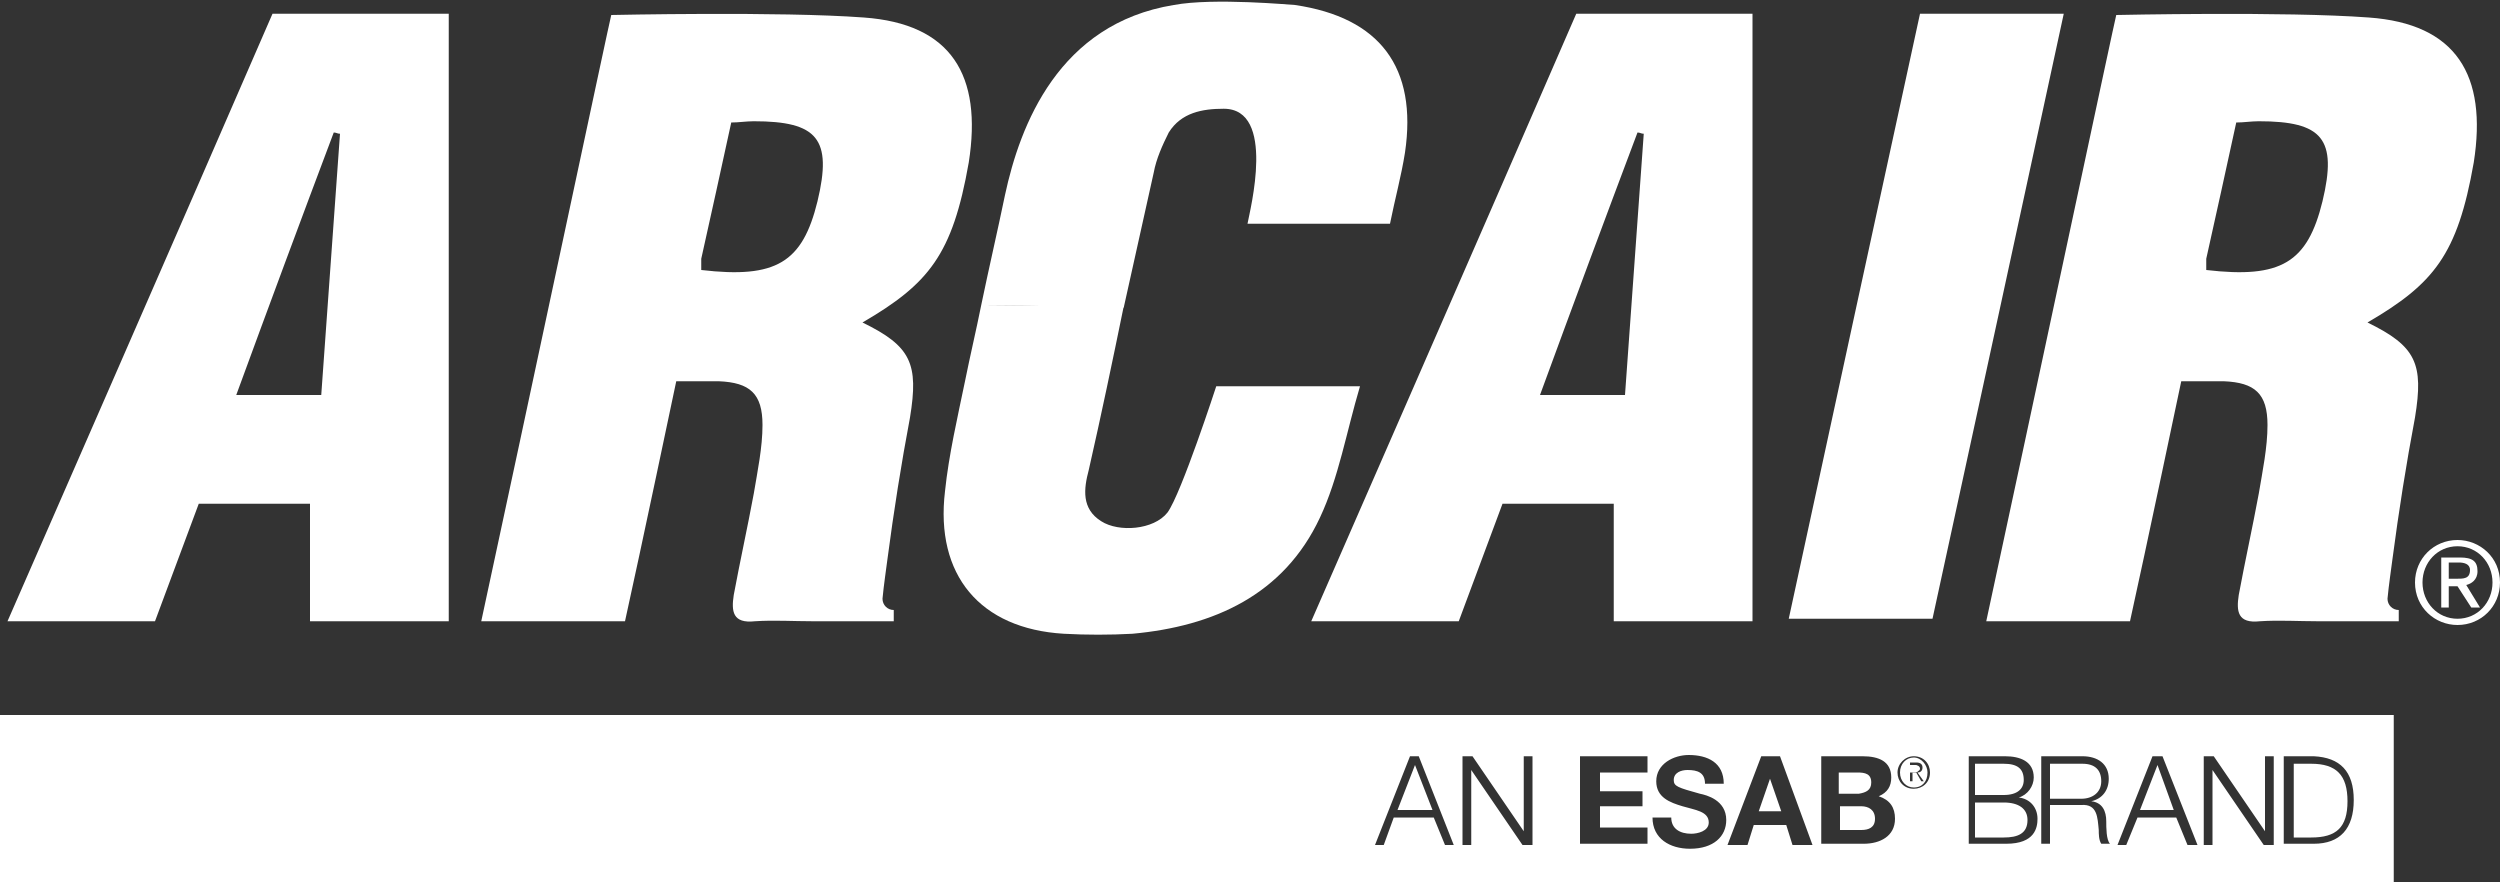
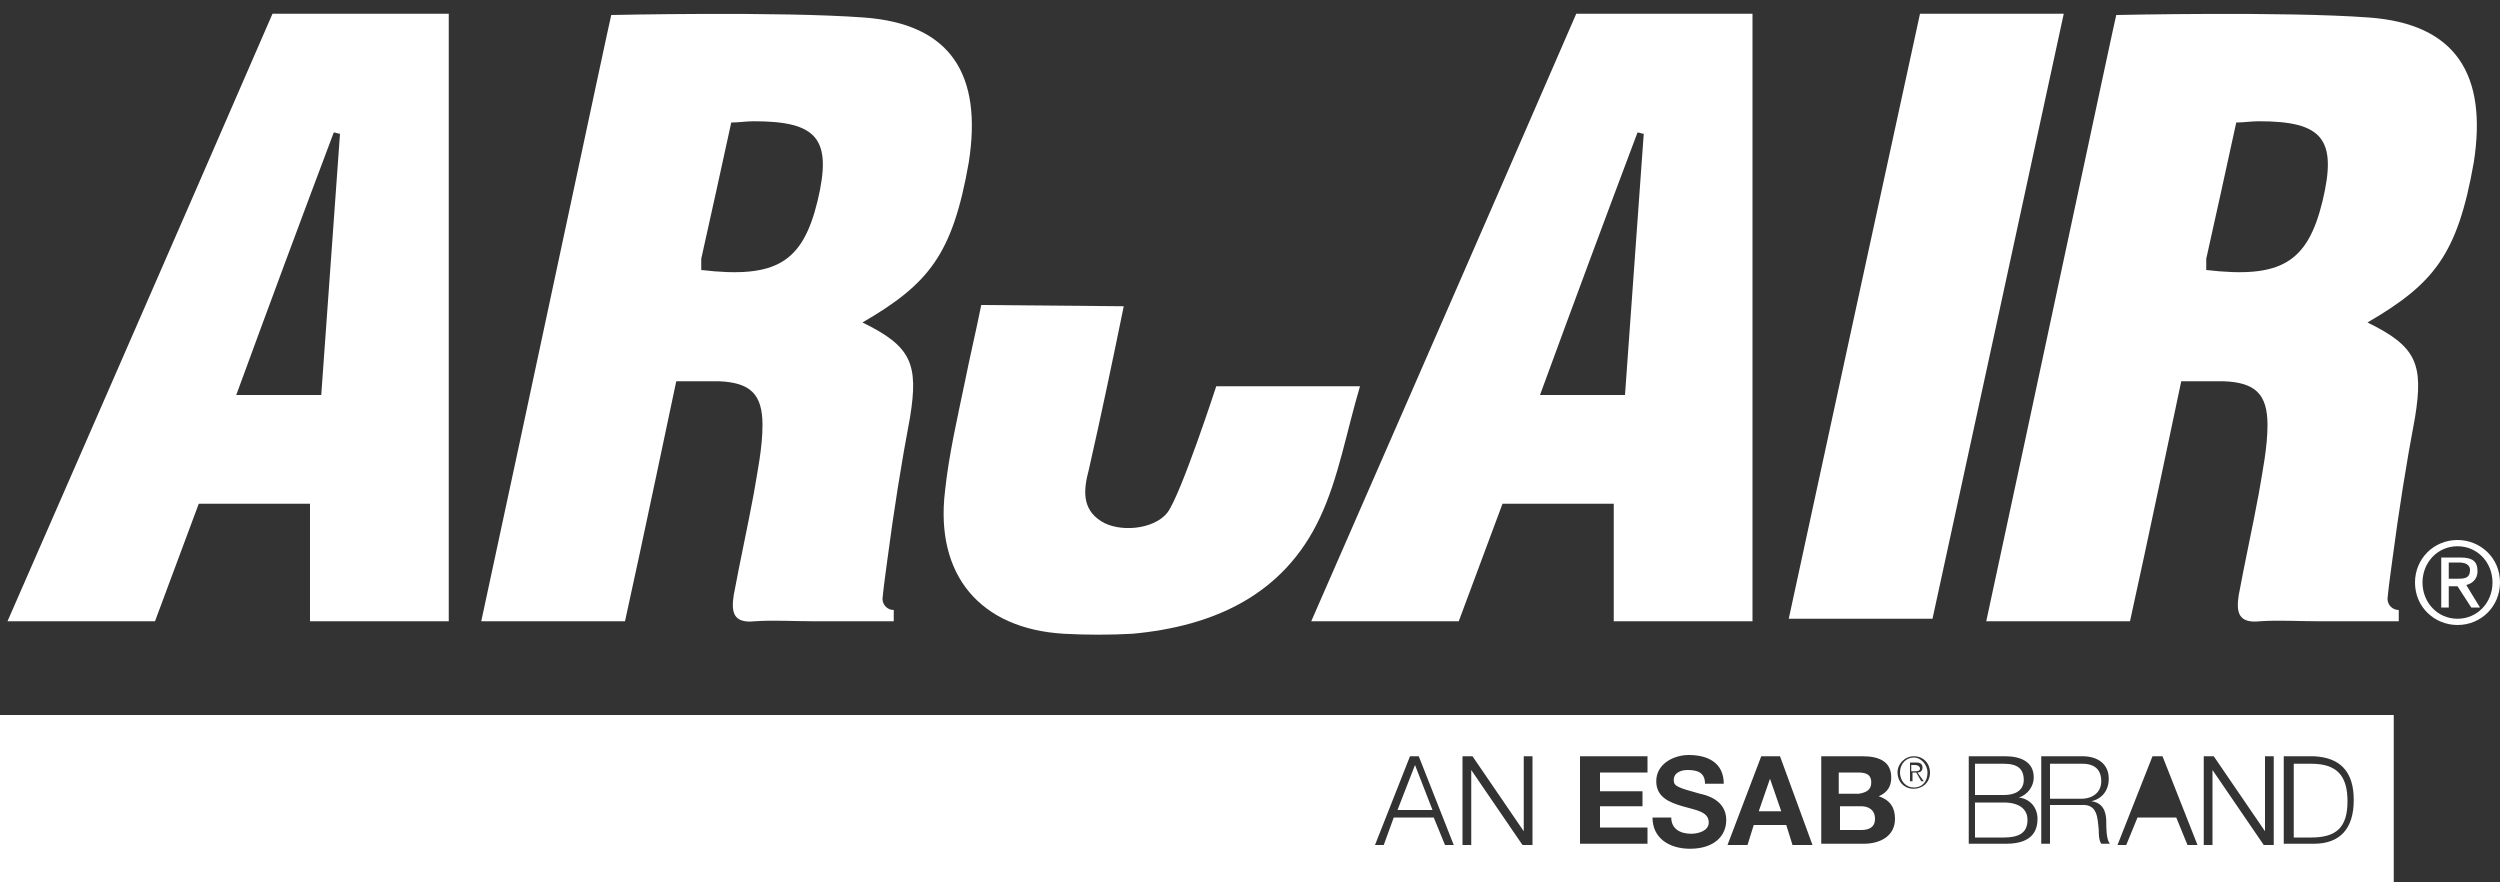
<svg xmlns="http://www.w3.org/2000/svg" version="1.1" id="Layer_1" x="0px" y="0px" viewBox="0 0 200 70.6" style="enable-background:new 0 0 200 70.6;" xml:space="preserve">
  <rect x="0" y="0" width="200" height="70.6" fill="#333333" stroke="none" />
  <style type="text/css">
	.st0{fill:none;}
	.st1{fill:#FFFFFF;}
</style>
  <g>
-     <path class="st0" d="M197.6,45.7c0-0.5-0.5-0.6-0.9-0.6h-0.8v1.3h0.6C197.1,46.3,197.6,46.3,197.6,45.7z" />
+     <path class="st0" d="M197.6,45.7c0-0.5-0.5-0.6-0.9-0.6v1.3h0.6C197.1,46.3,197.6,46.3,197.6,45.7z" />
    <path class="st0" d="M196.6,43.7c-1.6,0-2.8,1.3-2.8,2.9c0,1.7,1.2,2.9,2.8,2.9c1.6,0,2.8-1.3,2.8-2.9   C199.4,44.9,198.2,43.7,196.6,43.7z M197.6,48.6l-1.1-1.7h-0.7v1.7h-0.6v-4h1.5c1,0,1.4,0.4,1.4,1.1c0,0.7-0.5,1-1,1.1l1.1,1.8   H197.6z" />
    <path class="st1" d="M187.8,64.1c0-2.1-0.9-3-2.9-3h-1.4V67h1.4C186.9,67,187.8,66.2,187.8,64.1z" />
    <path class="st1" d="M168.1,62.5c0-0.9-0.5-1.4-1.5-1.4H164v2.8h2.5C167.4,63.9,168.1,63.4,168.1,62.5z" />
-     <polygon class="st1" points="172.6,61.2 171.2,64.8 173.9,64.8  " />
    <polygon class="st1" points="141.6,62.3 141.6,62.3 140.7,64.9 142.5,64.9  " />
    <path class="st1" d="M149.7,62.6c0-0.7-0.5-0.8-1.1-0.8h-1.5v1.7h1.6C149.3,63.4,149.7,63.2,149.7,62.6z" />
    <path class="st1" d="M153.6,61.5c0-0.2-0.2-0.3-0.4-0.3h-0.3v0.5h0.3C153.3,61.7,153.6,61.7,153.6,61.5z" />
    <path class="st1" d="M153.1,63c0.7,0,1.1-0.5,1.1-1.2c0-0.6-0.5-1.2-1.1-1.2c-0.6,0-1.1,0.5-1.1,1.2C152,62.5,152.5,63,153.1,63z    M152.7,61h0.6c0.4,0,0.5,0.2,0.5,0.4c0,0.3-0.2,0.4-0.4,0.4l0.5,0.7h-0.2l-0.4-0.7h-0.3v0.7h-0.2V61z" />
    <path class="st1" d="M0,70.6h191.5V57.2H0V70.6z M182.7,60.5h2.4c2.1,0.1,3.2,1.2,3.2,3.5c0,2.3-1.1,3.5-3.2,3.5h-2.4V60.5z    M176.4,60.5h0.7l4.1,6h0v-6h0.7v7.1h-0.8l-4.1-6h0v6h-0.7V60.5z M172.2,60.5h0.8l2.8,7.1H175l-0.9-2.2H171l-0.9,2.2h-0.7   L172.2,60.5z M163.4,60.5h3.2c1.2,0,2.1,0.6,2.1,1.8c0,0.9-0.5,1.6-1.4,1.8v0c0.9,0.1,1.2,0.8,1.2,1.6c0,0.5,0,1.5,0.3,1.8h-0.7   c-0.2-0.3-0.2-0.8-0.2-1.1c-0.1-1-0.1-2.1-1.4-2H164v3.1h-0.7V60.5z M157.4,60.5h3c1.2,0,2.3,0.4,2.3,1.7c0,0.7-0.5,1.4-1.2,1.6v0   c0.9,0.1,1.5,0.8,1.5,1.7c0,0.7-0.2,2-2.5,2h-3V60.5z M153.1,60.5c0.8,0,1.3,0.6,1.3,1.3c0,0.8-0.6,1.3-1.3,1.3   c-0.8,0-1.3-0.6-1.3-1.3C151.8,61.1,152.4,60.5,153.1,60.5z M145.7,60.5h3.3c1.3,0,2.3,0.4,2.3,1.7c0,0.7-0.3,1.2-1,1.5   c0.9,0.3,1.3,0.9,1.3,1.8c0,1.4-1.2,2-2.5,2h-3.4V60.5z M142.4,60.5l2.6,7.1h-1.6l-0.5-1.6h-2.6l-0.5,1.6h-1.6l2.7-7.1H142.4z    M134.6,64.5c-1-0.3-2.1-0.7-2.1-2c0-1.4,1.4-2.1,2.6-2.1c1.5,0,2.8,0.6,2.8,2.3h-1.5c0-0.9-0.6-1.1-1.4-1.1   c-0.5,0-1.1,0.2-1.1,0.8c0,0.5,0.3,0.6,2.1,1.1c0.5,0.1,2.1,0.5,2.1,2.1c0,1.3-1,2.3-2.9,2.3c-1.6,0-3-0.8-3-2.5h1.5   c0,0.9,0.7,1.3,1.6,1.3c0.5,0,1.4-0.2,1.4-0.9C136.7,64.9,135.6,64.8,134.6,64.5z M126.5,60.5h5.3v1.3H128v1.5h3.4v1.2H128v1.7h3.8   v1.3h-5.4V60.5z M117,60.5h0.8l4.1,6h0v-6h0.7v7.1h-0.8l-4.1-6h0v6H117V60.5z M112.8,60.5h0.7l2.8,7.1h-0.7l-0.9-2.2h-3.2l-0.8,2.2   H110L112.8,60.5z" />
    <polygon class="st1" points="113.2,61.2 111.8,64.8 114.6,64.8  " />
    <path class="st1" d="M150,65.5c0-0.7-0.5-1-1.1-1h-1.7v1.9h1.7C149.5,66.4,150,66.2,150,65.5z" />
    <path class="st1" d="M162.2,65.6c0-0.9-0.7-1.4-1.9-1.4H158V67h2.3C161.4,67,162.2,66.7,162.2,65.6z" />
    <path class="st1" d="M161.9,62.4c0-0.9-0.5-1.3-1.6-1.3H158v2.5h2.3C161.4,63.6,161.9,63.1,161.9,62.4z" />
-     <path class="st1" d="M152.8,61.2h0.3c0.2,0,0.4,0.1,0.4,0.3c0,0.3-0.2,0.3-0.5,0.3h-0.3V61.2z" />
    <path class="st1" d="M196.6,43.2c-1.9,0-3.4,1.5-3.4,3.4c0,2,1.6,3.4,3.4,3.4c1.9,0,3.4-1.5,3.4-3.4   C200,44.6,198.4,43.2,196.6,43.2z M196.6,49.5c-1.6,0-2.8-1.3-2.8-2.9c0-1.6,1.2-2.9,2.8-2.9c1.6,0,2.8,1.3,2.8,2.9   C199.4,48.2,198.2,49.5,196.6,49.5z" />
    <path class="st1" d="M198.2,45.7c0-0.8-0.4-1.1-1.4-1.1h-1.5v4h0.6v-1.7h0.7l1.1,1.7h0.7l-1.1-1.8   C197.7,46.7,198.2,46.4,198.2,45.7z M196.5,46.3h-0.6v-1.3h0.8c0.4,0,0.9,0.1,0.9,0.6C197.6,46.3,197.1,46.3,196.5,46.3z" />
    <g>
      <path class="st1" d="M78.5,24.4c-0.4,2-0.9,4.1-1.3,6.1c-0.6,2.9-1.3,5.9-1.6,8.8c-0.8,6.7,2.8,11,9.5,11.4c1.8,0.1,3.7,0.1,5.5,0    c6.5-0.6,12.1-3.1,15-9.3c1.5-3.2,2.1-6.8,3.2-10.5c0,0-9.5,0-11.5,0c0,0-2.8,8.6-3.9,10.1c-1.1,1.4-3.9,1.6-5.3,0.7    c-1.6-1-1.4-2.6-1-4.1c1-4.4,1.9-8.7,2.8-13.1" />
-       <path class="st1" d="M89.9,24.6c0.8-3.6,1.6-7.2,2.4-10.8c0.2-1.1,0.7-2.2,1.2-3.2c1-1.6,2.7-1.9,4.4-1.9c4.2,0,2.1,8.1,1.9,9.2    c3.9,0,7.6,0,11.4,0c0.4-2,0.9-3.8,1.2-5.7c1-6.8-2-10.8-8.8-11.8c-0.2,0-6.5-0.6-9.7,0C84.7,1.9,81.6,10,80.4,15.6    c-0.6,2.9-1.3,5.9-1.9,8.8" />
      <path class="st1" d="M21.8,1.1c-6.5,15-21.2,48.6-21.2,48.6h11.8l3.5-9.4c0,0,6,0,8.9,0c0,3.3,0,6.3,0,9.4c3.8,0,7.4,0,11.1,0    c0-16.2,0-32.3,0-48.6H21.8z M25.7,31.6c-2.3,0-4.5,0-6.8,0c2.6-7.1,5.2-14.1,7.8-21c0.2,0,0.3,0.1,0.5,0.1    C26.7,17.7,26.2,24.6,25.7,31.6z" />
      <path class="st1" d="M126.1,1.1c-6.5,15-21.2,48.6-21.2,48.6h11.8l3.5-9.4c0,0,6,0,8.9,0c0,3.3,0,6.3,0,9.4c3.8,0,7.4,0,11.1,0    c0-16.2,0-32.3,0-48.6H126.1z M130,31.6c-2.3,0-4.5,0-6.8,0c2.6-7.1,5.2-14.1,7.8-21c0.2,0,0.3,0.1,0.5,0.1    C131,17.7,130.5,24.6,130,31.6z" />
      <path class="st1" d="M153.6,1.1c-3.5,16.1-7,32.2-10.5,48.4c3.9,0,7.6,0,11.5,0c3.5-16.1,7-32.2,10.5-48.4    C161.1,1.1,157.4,1.1,153.6,1.1z" />
      <path class="st1" d="M69.1,1.4c-6.7-0.5-20.2-0.2-20.2-0.2c-0.1,0.3-6.9,32.3-10.4,48.5c4,0,11.5,0,11.5,0    c1.2-5.4,4.1-19.2,4.1-19.2l3.4,0c2.5,0.1,3.5,1,3.5,3.5c0,1.8-0.4,3.7-0.7,5.5c-0.5,2.7-1.1,5.4-1.6,8.1    c-0.2,1.3-0.1,2.3,1.7,2.1c1.5-0.1,3.1,0,4.6,0c2.1,0,3.6,0,5.3,0c0,0,0.1,0,0.1,0h1.1v-0.9h0c-0.5,0-0.9-0.4-0.9-0.9l0,0    c0.1-1.1,0.3-2.4,0.4-3.2c0.5-3.8,1.1-7.6,1.8-11.3c0.7-4.3,0.1-5.7-3.8-7.6c5.3-3.1,7.2-5.4,8.5-12.8C78.6,6,76.1,1.9,69.1,1.4z     M65.4,16.1c-1.2,4.9-3.3,6.2-9.3,5.5c0-0.4,0-0.6,0-0.9c0.8-3.6,1.6-7.2,2.4-10.9c0.6,0,1.2-0.1,1.8-0.1    C65.4,9.7,66.6,11.1,65.4,16.1z" />
      <path class="st1" d="M189.5,1.4c-6.7-0.5-20.2-0.2-20.2-0.2c-0.1,0.3-6.9,32.3-10.4,48.5c4,0,11.5,0,11.5,0    c1.2-5.4,4.1-19.2,4.1-19.2l3.4,0c2.5,0.1,3.5,1,3.5,3.5c0,1.8-0.4,3.7-0.7,5.5c-0.5,2.7-1.1,5.4-1.6,8.1    c-0.2,1.3-0.1,2.3,1.7,2.1c1.5-0.1,3.1,0,4.6,0c2.1,0,3.6,0,5.3,0c0,0,0.1,0,0.1,0h1.1v-0.9h0c-0.5,0-0.9-0.4-0.9-0.9l0,0    c0.1-1.1,0.3-2.4,0.4-3.2c0.5-3.8,1.1-7.6,1.8-11.3c0.7-4.3,0.1-5.7-3.8-7.6c5.3-3.1,7.2-5.4,8.5-12.8C199,6,196.5,1.9,189.5,1.4z     M185.8,16.1c-1.2,4.9-3.3,6.2-9.3,5.5c0-0.4,0-0.6,0-0.9c0.8-3.6,1.6-7.2,2.4-10.9c0.6,0,1.2-0.1,1.8-0.1    C185.8,9.7,187,11.1,185.8,16.1z" />
    </g>
  </g>
</svg>